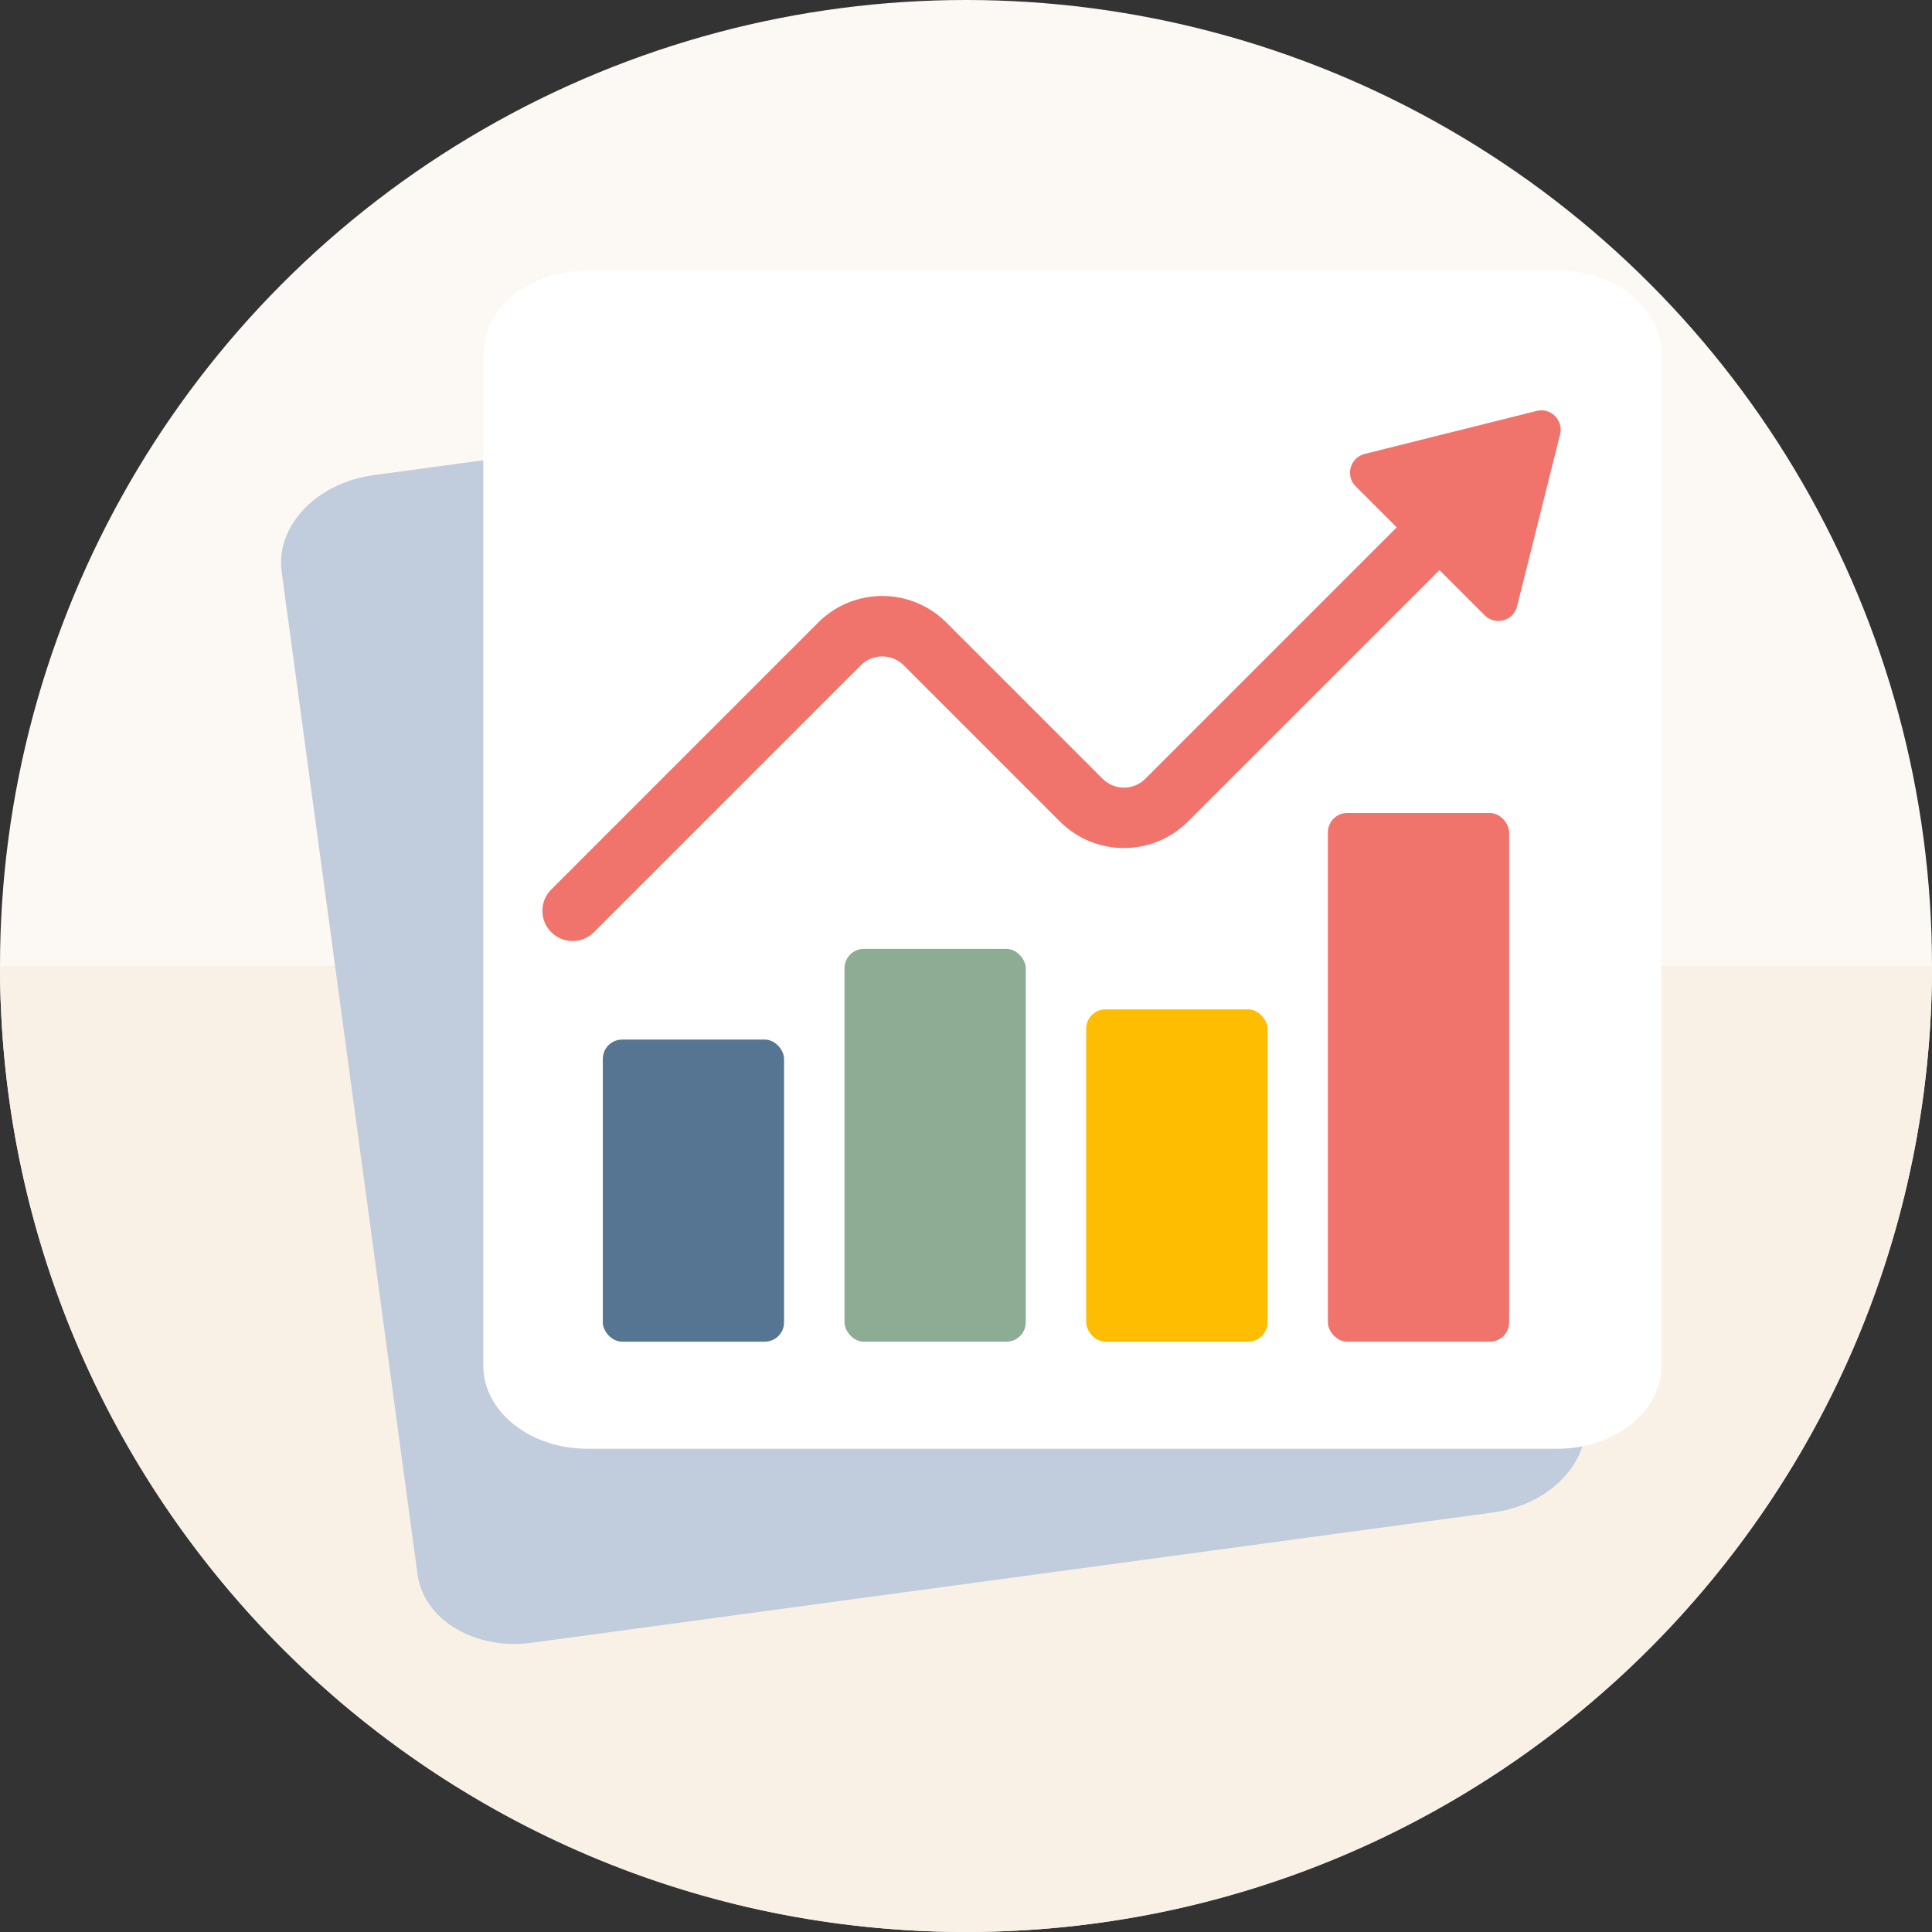
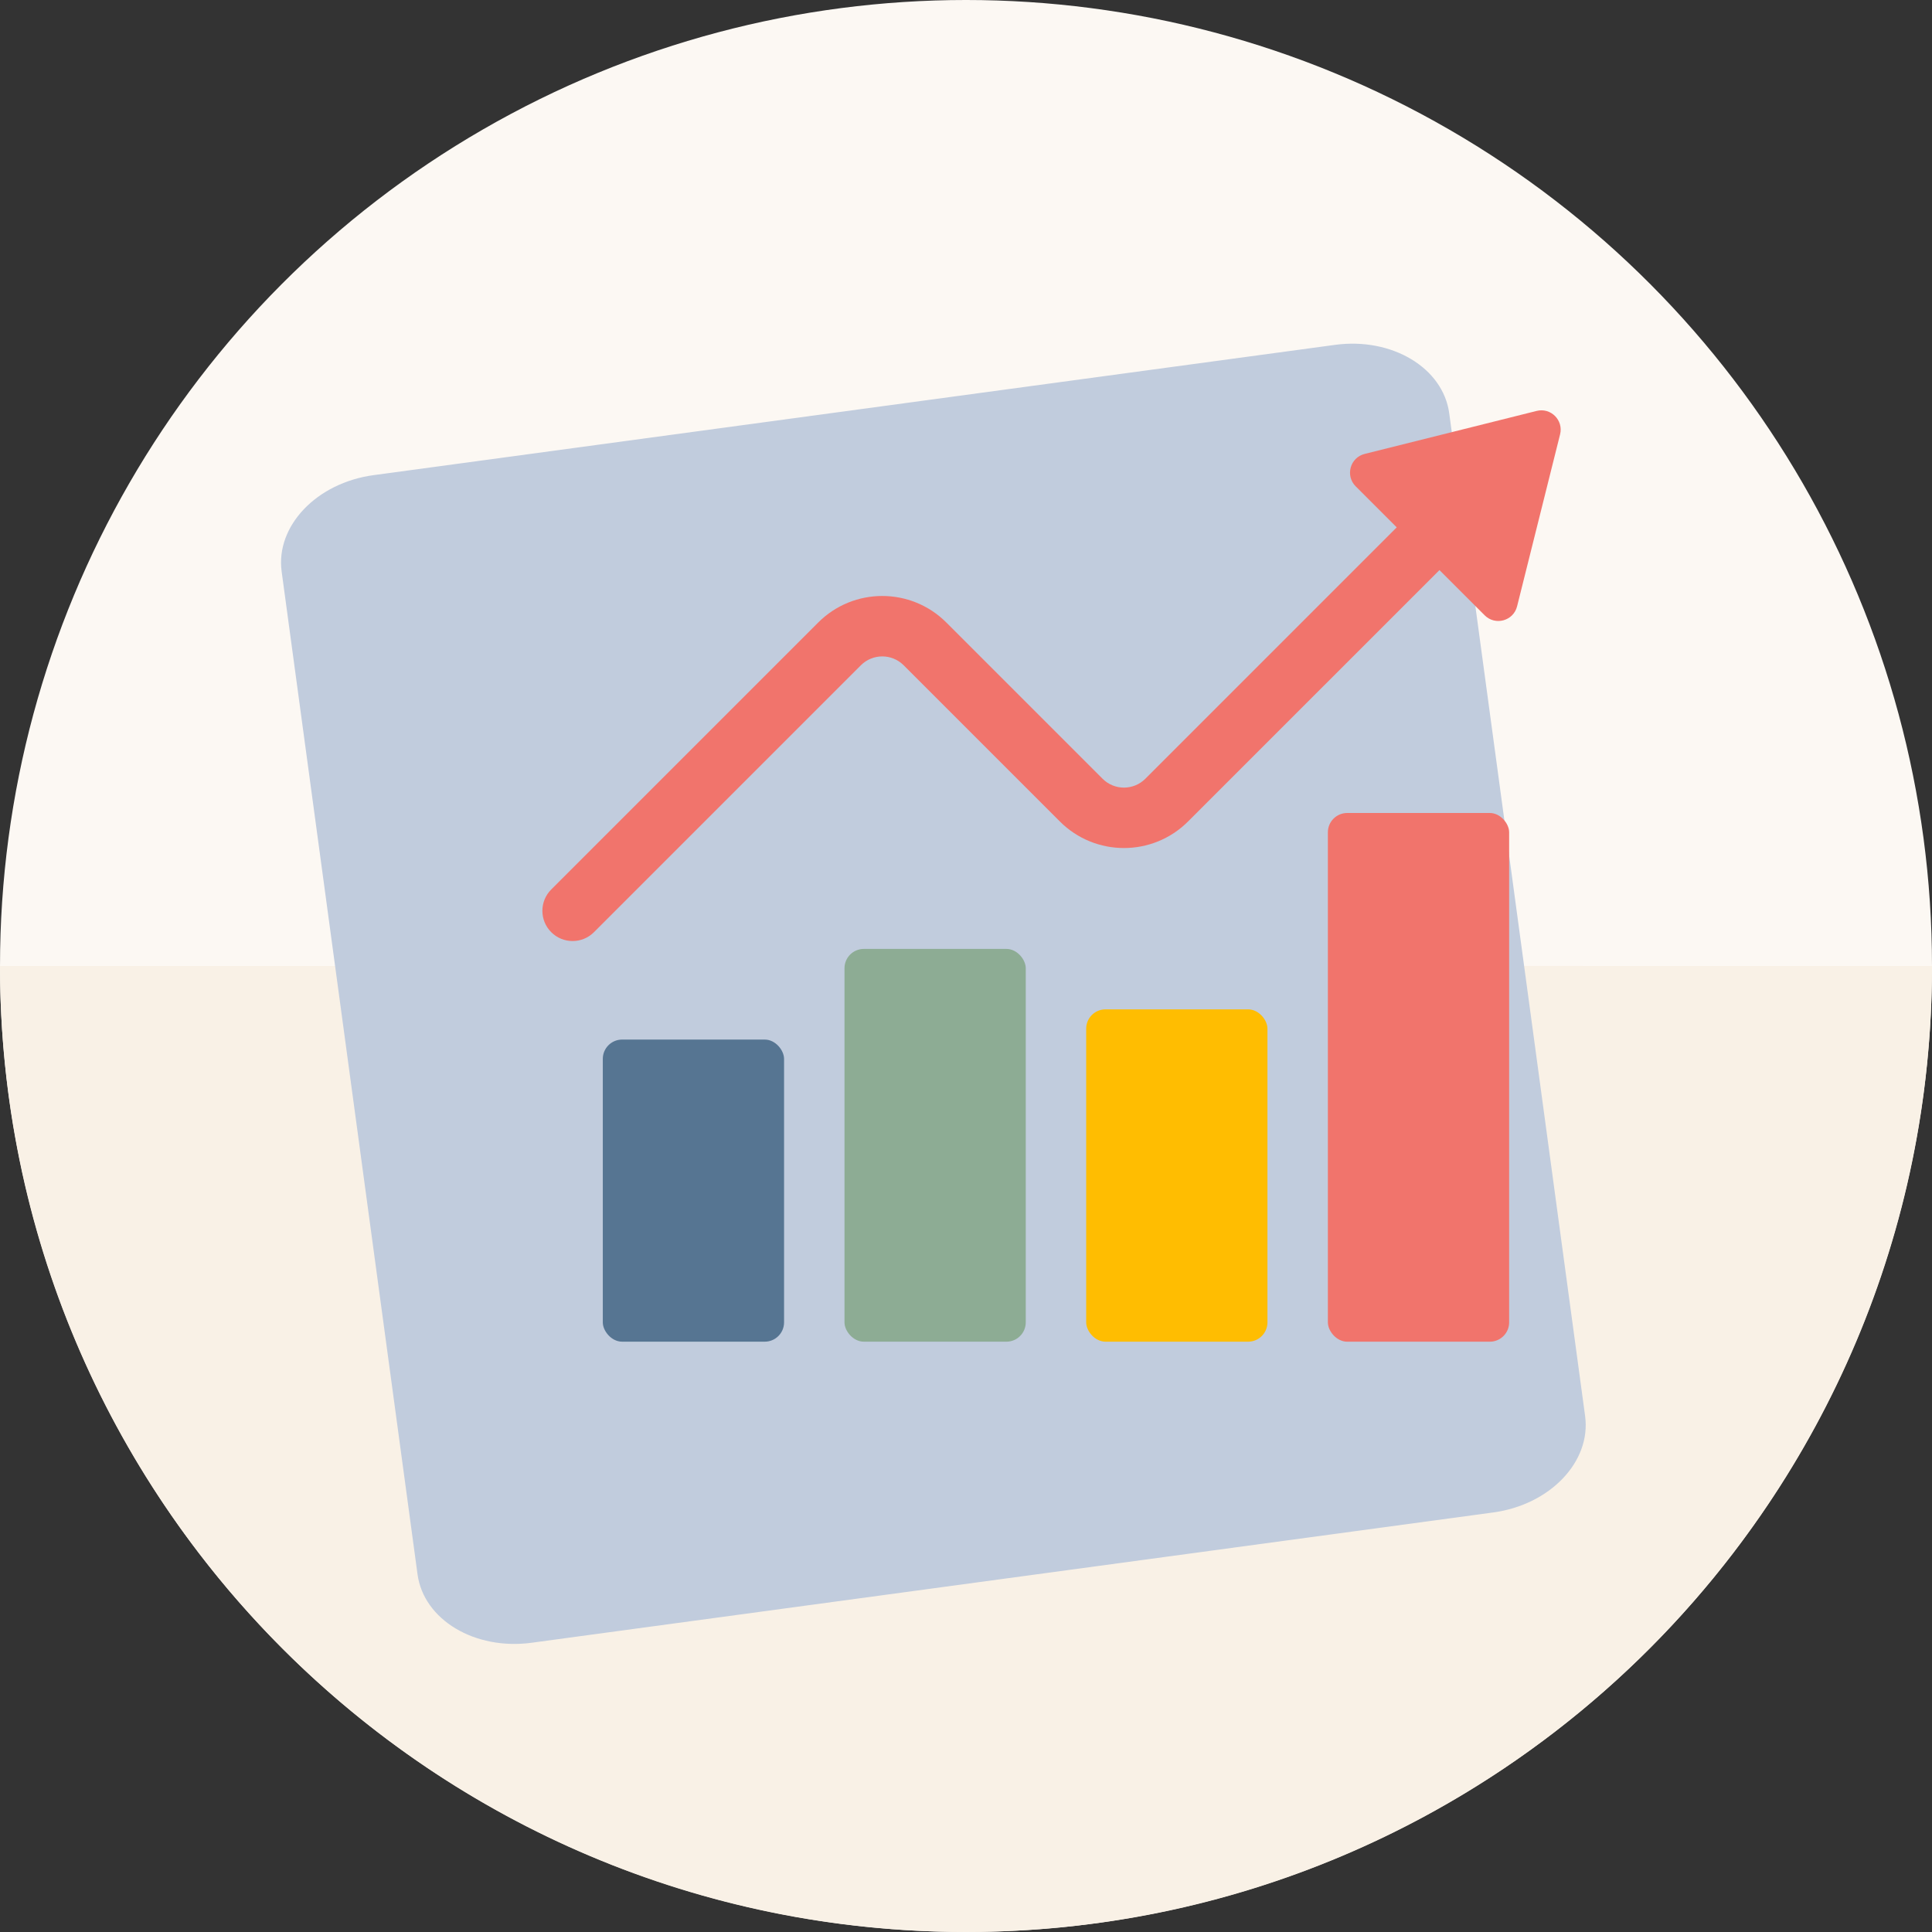
<svg xmlns="http://www.w3.org/2000/svg" fill="none" height="100" viewBox="0 0 100 100" width="100">
  <rect x="0" y="0" width="100" height="100" fill="#333333" stroke="none" />
  <circle cx="50" cy="50" fill="#FCF8F3" r="50" />
  <path d="M100 49.999C100 77.613 77.614 99.999 50 99.999C22.386 99.999 0 77.613 0 49.999C36 50.001 22.386 49.998 50 49.998C77.614 49.998 55.5 49.999 100 49.999Z" fill="#F9F1E6" />
  <path d="M14.578 29.583C14.259 27.227 16.387 24.993 19.332 24.594L69.101 17.85C72.046 17.451 74.692 19.037 75.012 21.393L82.045 73.295C82.364 75.651 80.236 77.885 77.29 78.284L27.522 85.028C24.577 85.427 21.93 83.84 21.611 81.484L14.578 29.583Z" fill="#C1CCDD" />
-   <path d="M25.014 18.305C25.014 15.927 27.423 14 30.395 14H80.619C83.591 14 86 15.927 86 18.305V70.681C86 73.059 83.591 74.986 80.619 74.986H30.395C27.423 74.986 25.014 73.059 25.014 70.681V18.305Z" fill="white" />
  <rect fill="#567592" height="15.637" rx="1" width="9.382" x="31.201" y="53.808" />
  <rect fill="#8DAC94" height="20.329" rx="1" width="9.382" x="43.711" y="49.116" />
  <rect fill="#FFBD01" height="17.201" rx="1" width="9.382" x="56.221" y="52.244" />
  <rect fill="#F1746C" height="27.366" rx="1" width="9.382" x="68.731" y="42.08" />
  <path clip-rule="evenodd" d="M76.483 25.319C77.094 25.93 77.094 26.92 76.483 27.531L61.493 42.52C59.661 44.352 56.691 44.352 54.859 42.52L46.772 34.433C46.161 33.823 45.171 33.823 44.56 34.433L30.743 48.25C30.133 48.861 29.143 48.861 28.532 48.25C27.921 47.639 27.921 46.649 28.532 46.039L42.349 32.222C44.181 30.39 47.151 30.39 48.983 32.222L57.07 40.309C57.681 40.919 58.671 40.919 59.282 40.309L74.271 25.319C74.882 24.708 75.872 24.708 76.483 25.319Z" fill="#F1746C" fill-rule="evenodd" />
  <path d="M79.537 21.269C80.27 21.086 80.933 21.749 80.75 22.482L78.524 31.384C78.336 32.138 77.397 32.398 76.847 31.849L70.17 25.172C69.621 24.622 69.881 23.683 70.635 23.495L79.537 21.269Z" fill="#F1746C" />
</svg>